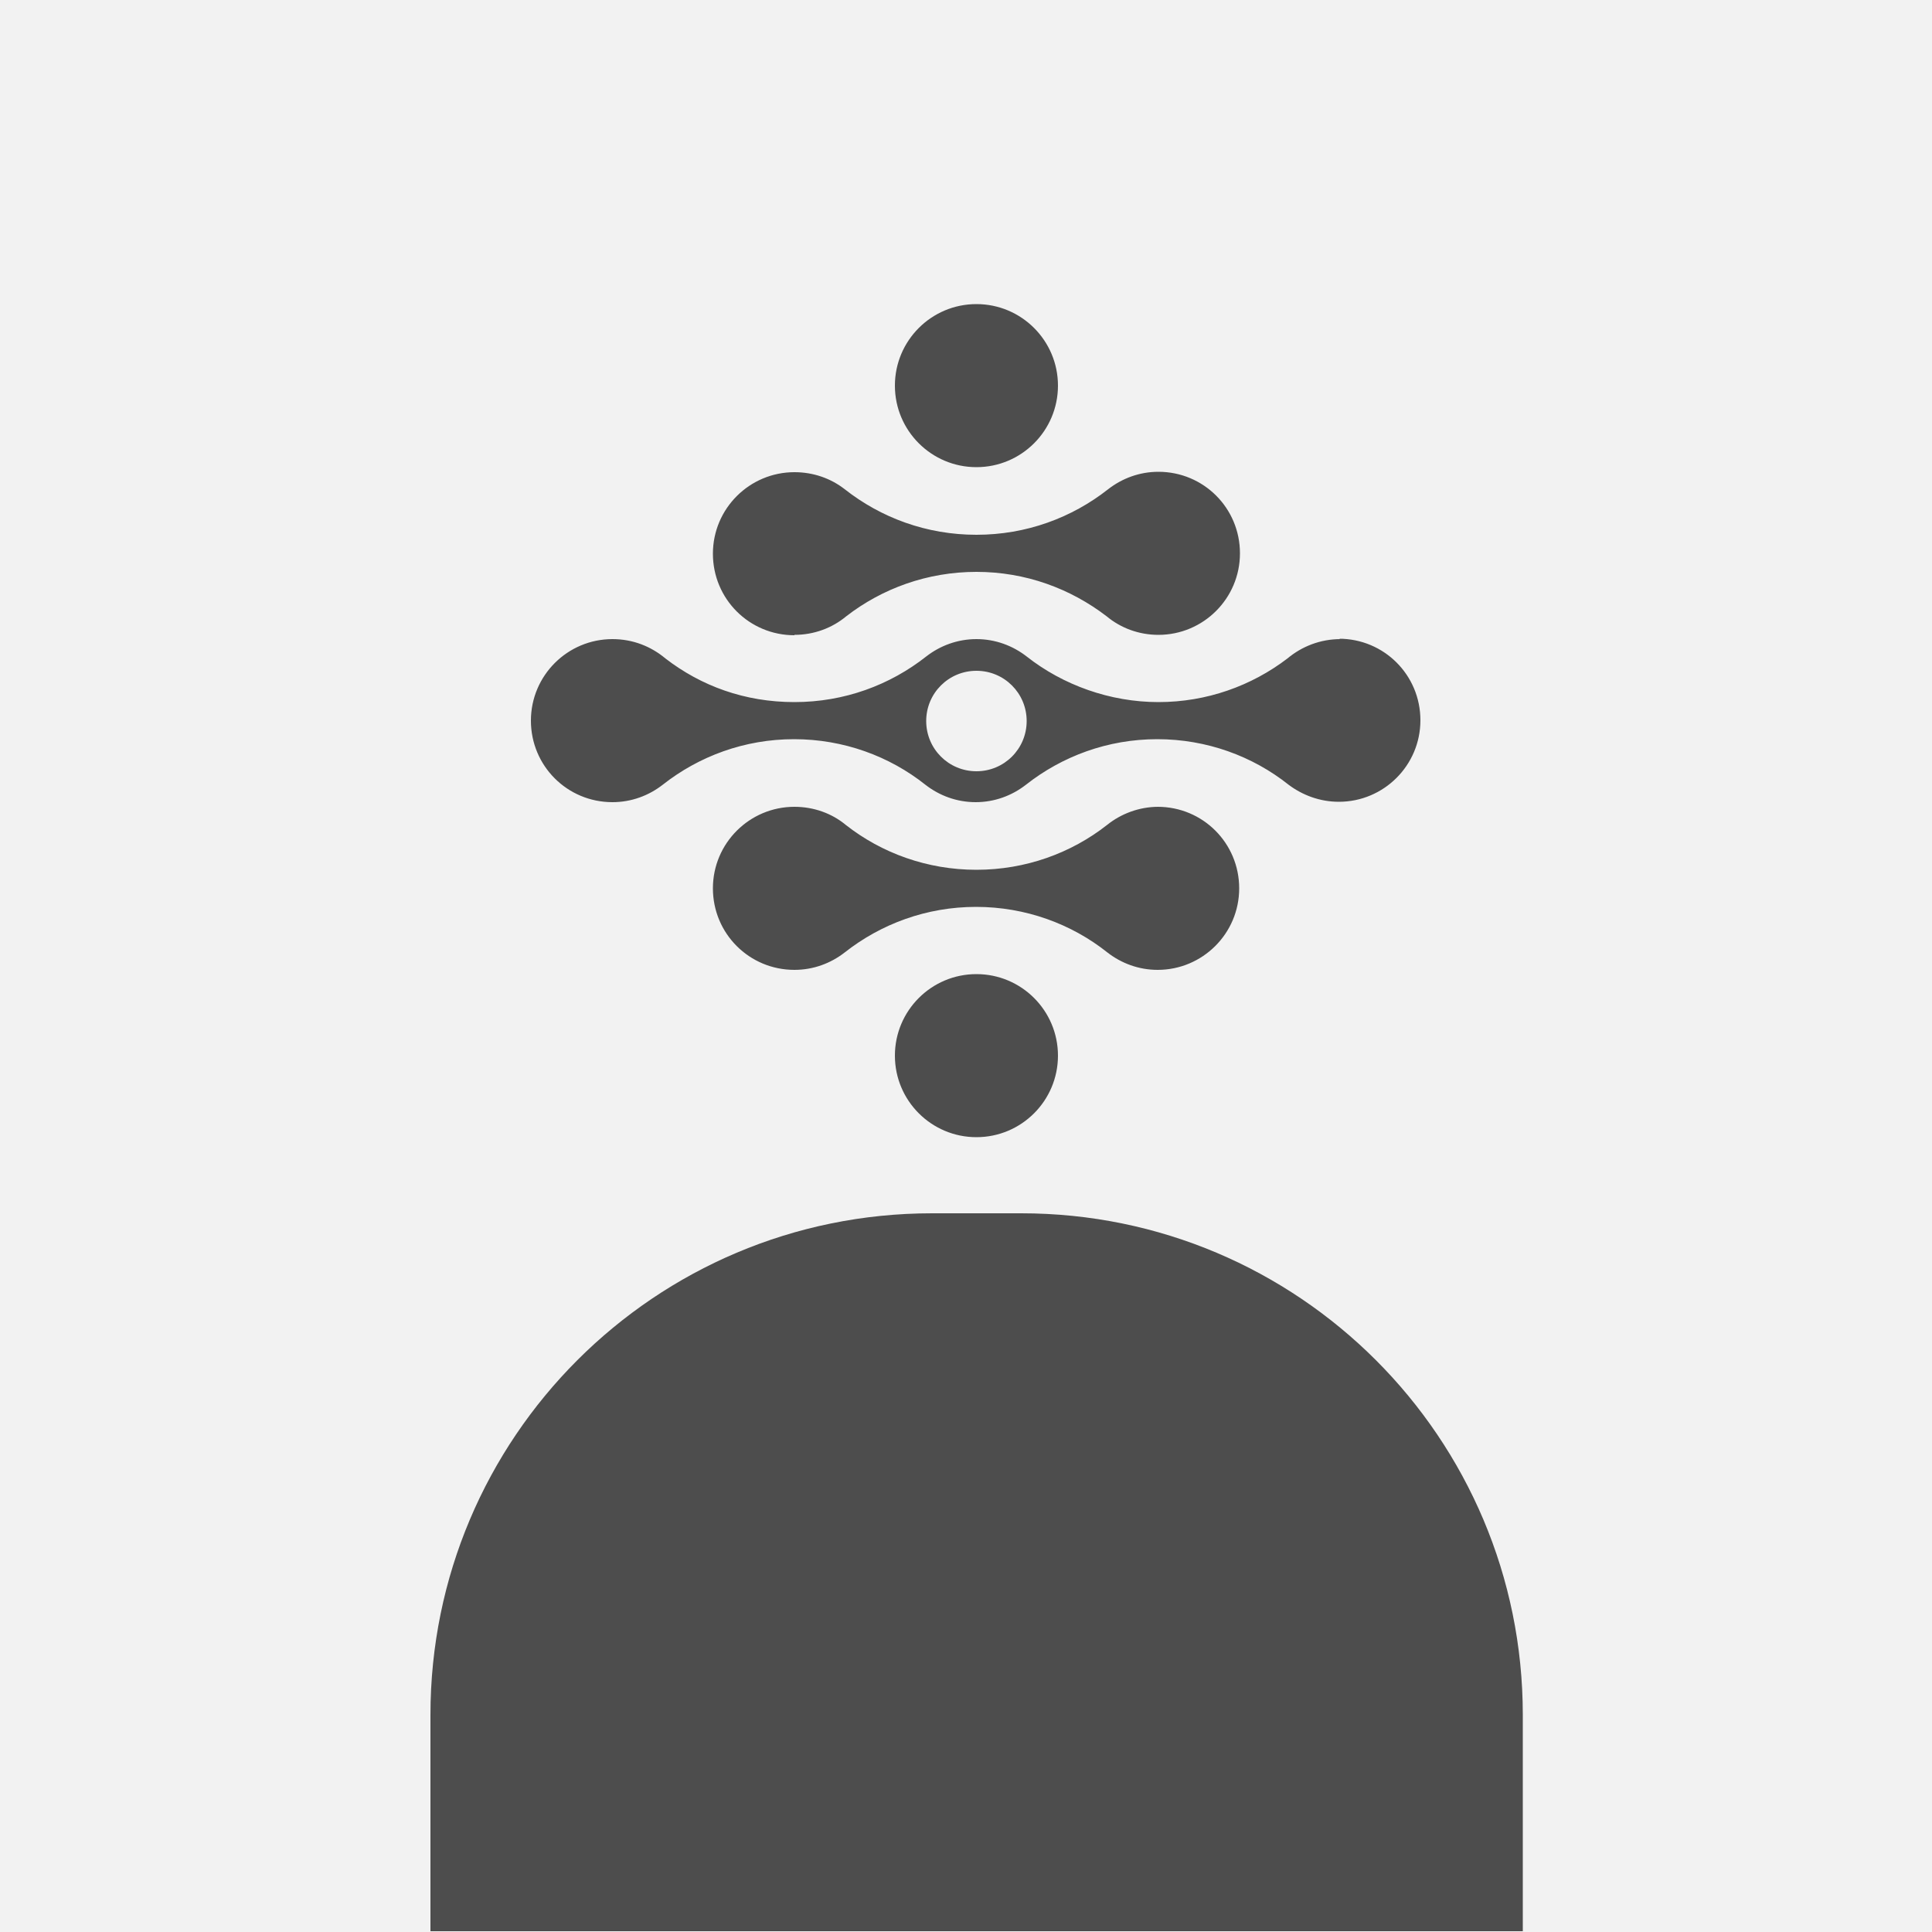
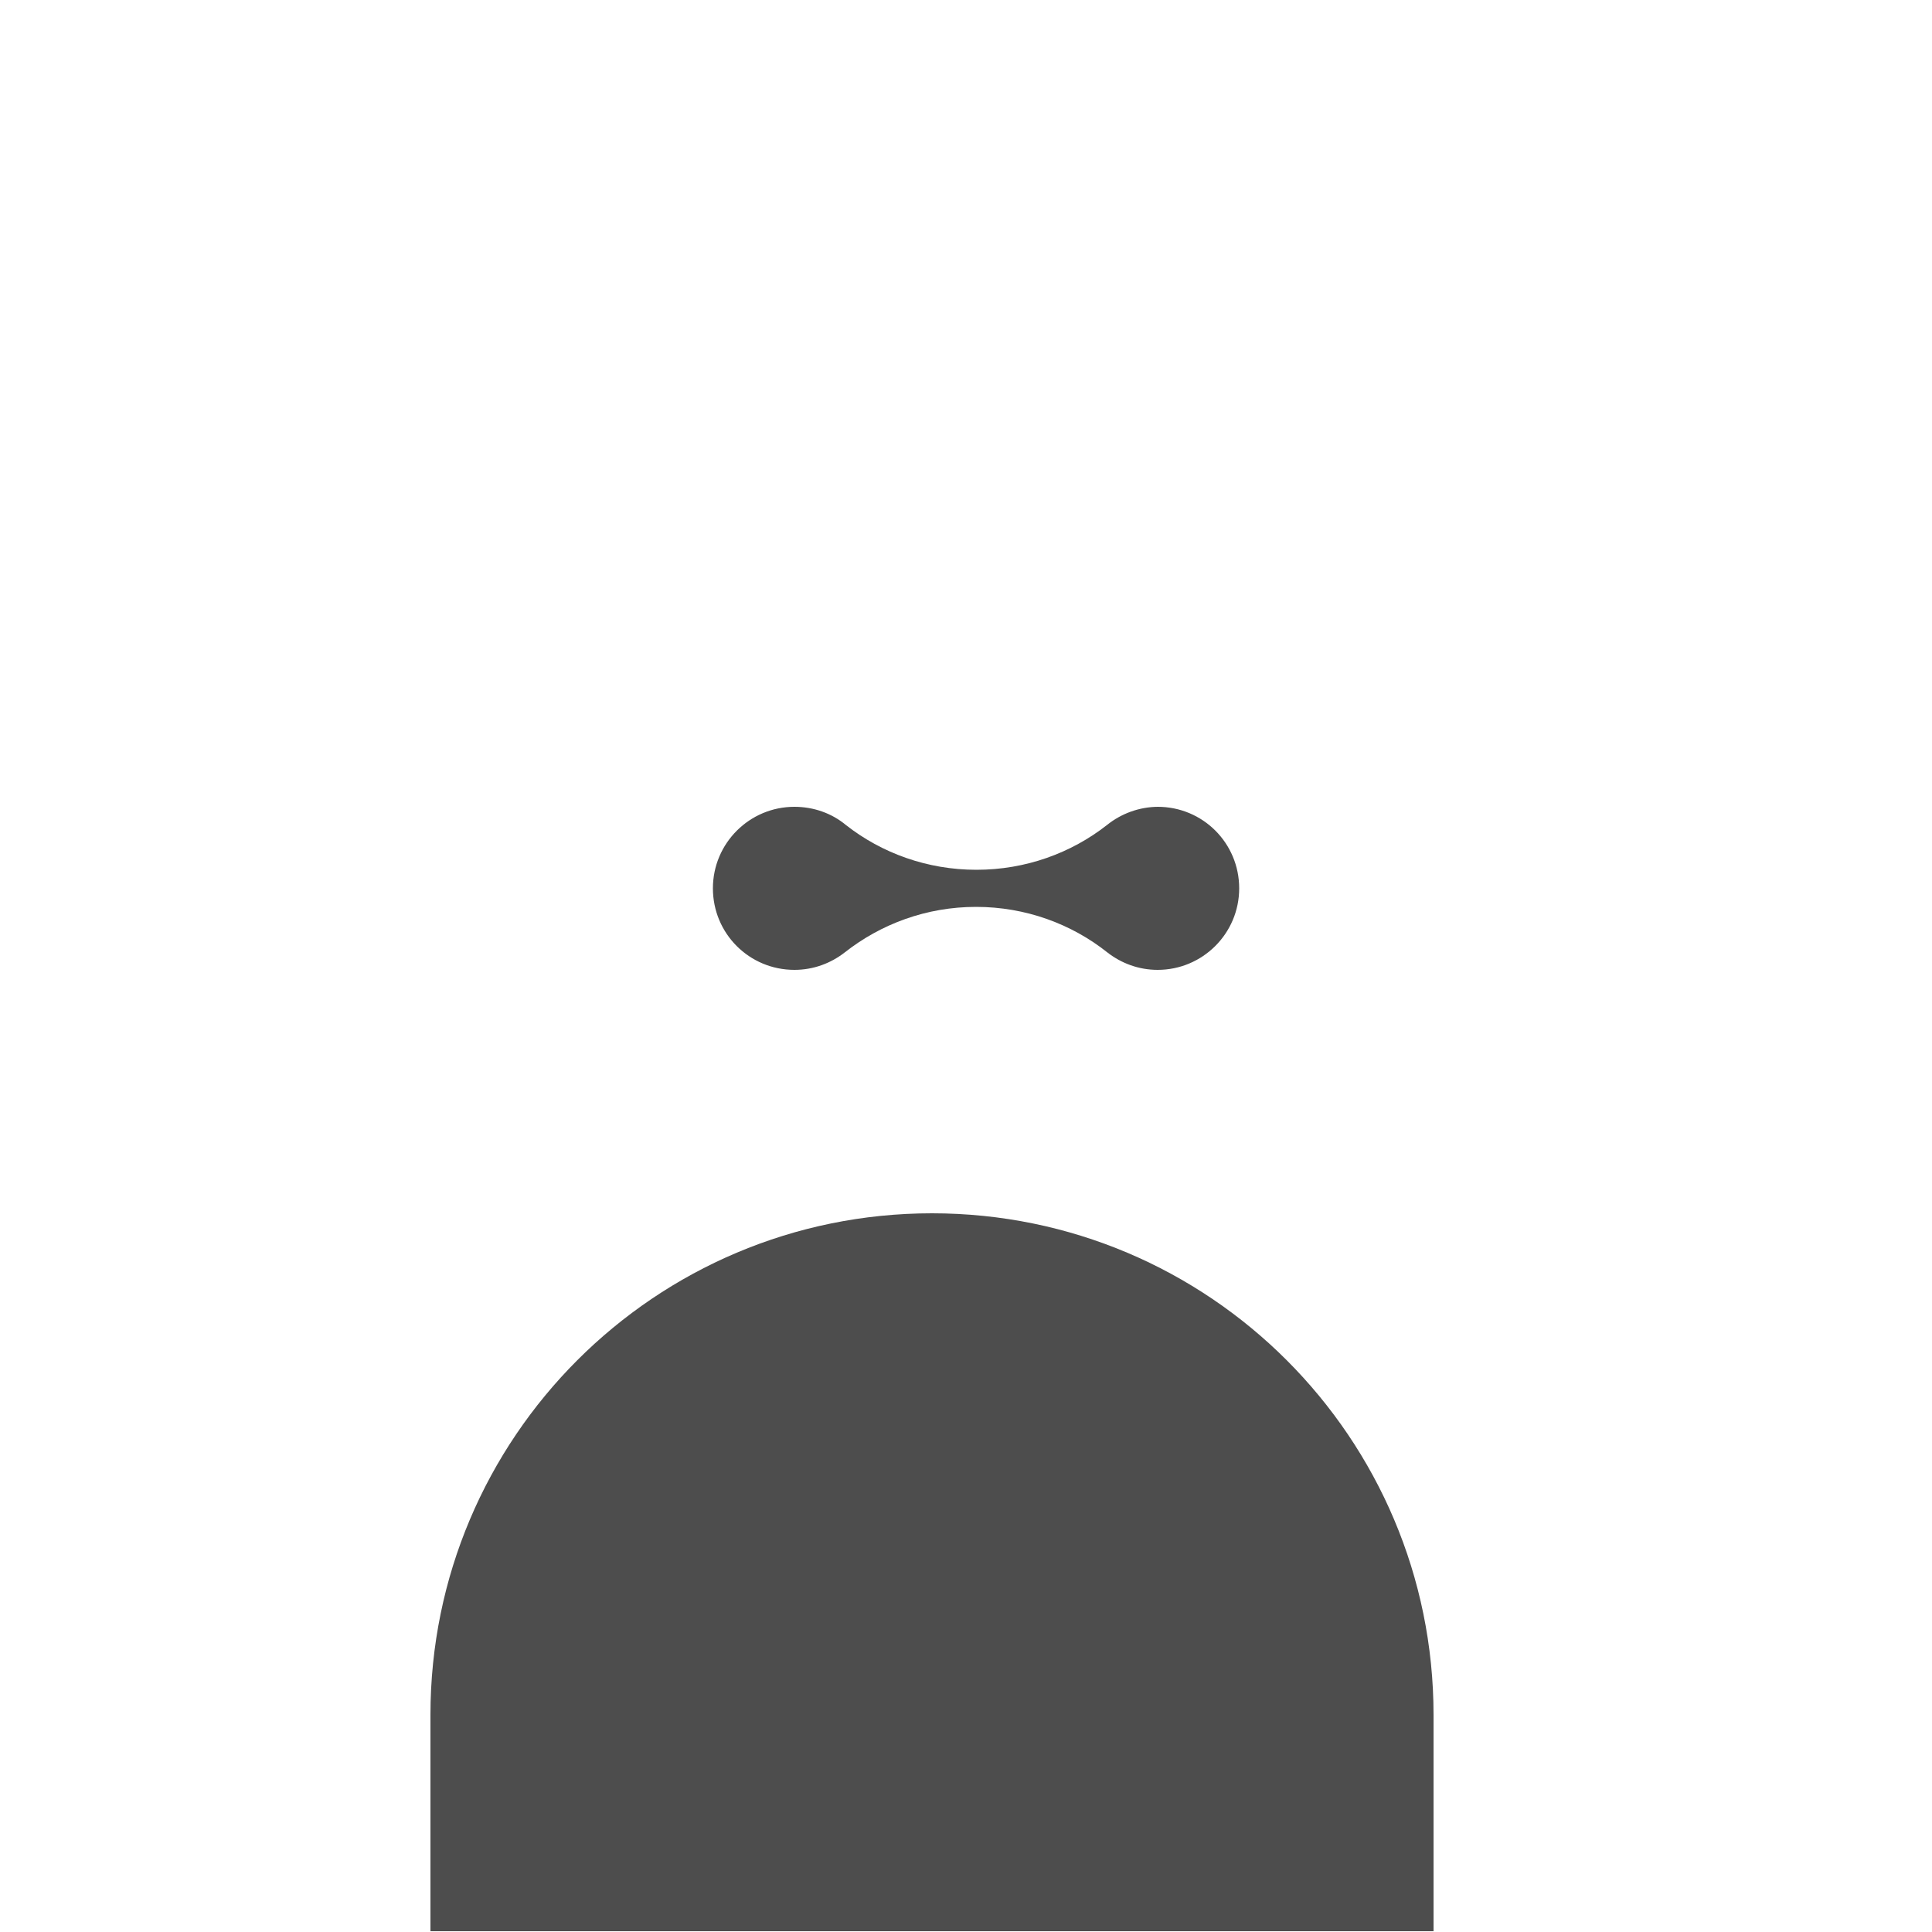
<svg xmlns="http://www.w3.org/2000/svg" id="_レイヤー_1" data-name="レイヤー 1" viewBox="0 0 50 50">
  <defs>
    <style>
      .cls-1 {
        fill: #f2f2f2;
      }

      .cls-1, .cls-2 {
        stroke-width: 0px;
      }

      .cls-2 {
        fill: #4d4d4d;
      }
    </style>
  </defs>
-   <rect class="cls-1" width="50" height="50" />
-   <path class="cls-2" d="M39.4,49.98H11.14v-5.6c0-7.17,5.81-12.98,12.98-12.98h2.31c7.17,0,12.98,5.81,12.98,12.98v5.6Z" />
+   <path class="cls-2" d="M39.4,49.98H11.14v-5.6c0-7.17,5.81-12.98,12.98-12.98c7.17,0,12.98,5.81,12.98,12.98v5.6Z" />
  <g>
-     <path class="cls-2" d="M20.56,16.43c.51,0,.98-.18,1.34-.48.93-.72,2.1-1.15,3.37-1.15s2.43.43,3.37,1.15c.36.3.83.48,1.34.48,1.16,0,2.11-.94,2.11-2.11s-.94-2.11-2.11-2.11c-.49,0-.94.17-1.3.45h0s0,0,0,0c-.94.74-2.12,1.18-3.41,1.18s-2.47-.44-3.41-1.18h0c-.36-.28-.81-.44-1.3-.44-1.16,0-2.11.94-2.11,2.11s.94,2.11,2.11,2.11Z" />
    <path class="cls-2" d="M29.98,20.88c-.5,0-.97.18-1.33.47-.93.73-2.11,1.16-3.38,1.16s-2.45-.43-3.38-1.16c-.36-.3-.83-.47-1.33-.47-1.16,0-2.11.94-2.11,2.11s.94,2.11,2.11,2.11c.49,0,.94-.17,1.3-.45h0s0,0,0,0c.94-.74,2.12-1.18,3.4-1.18s2.47.44,3.4,1.18h0c.36.28.81.45,1.3.45,1.16,0,2.11-.94,2.11-2.11s-.94-2.11-2.11-2.11Z" />
-     <circle class="cls-2" cx="25.27" cy="27.32" r="2.11" />
-     <circle class="cls-2" cx="25.27" cy="9.98" r="2.11" />
-     <path class="cls-2" d="M34.69,16.54c-.52,0-1,.19-1.37.5-.93.71-2.09,1.13-3.34,1.13s-2.47-.44-3.41-1.18h0c-.36-.28-.81-.45-1.3-.45s-.94.17-1.3.45h0c-.94.74-2.12,1.18-3.41,1.18s-2.42-.42-3.34-1.13c-.37-.31-.84-.5-1.37-.5-1.16,0-2.11.94-2.11,2.11s.94,2.11,2.11,2.11c.49,0,.94-.17,1.3-.45h0s0,0,0,0c.94-.74,2.12-1.18,3.4-1.18s2.47.44,3.4,1.18h0c.36.28.81.45,1.3.45s.94-.17,1.3-.45h0s0,0,0,0c.94-.74,2.12-1.18,3.4-1.18s2.47.44,3.4,1.18h0c.36.27.81.44,1.3.44,1.16,0,2.11-.94,2.11-2.11s-.94-2.11-2.11-2.11ZM25.27,19.96c-.72,0-1.3-.58-1.3-1.3h0c0-.72.58-1.3,1.3-1.3s1.3.58,1.3,1.3h0c0,.72-.58,1.3-1.3,1.3Z" />
  </g>
</svg>